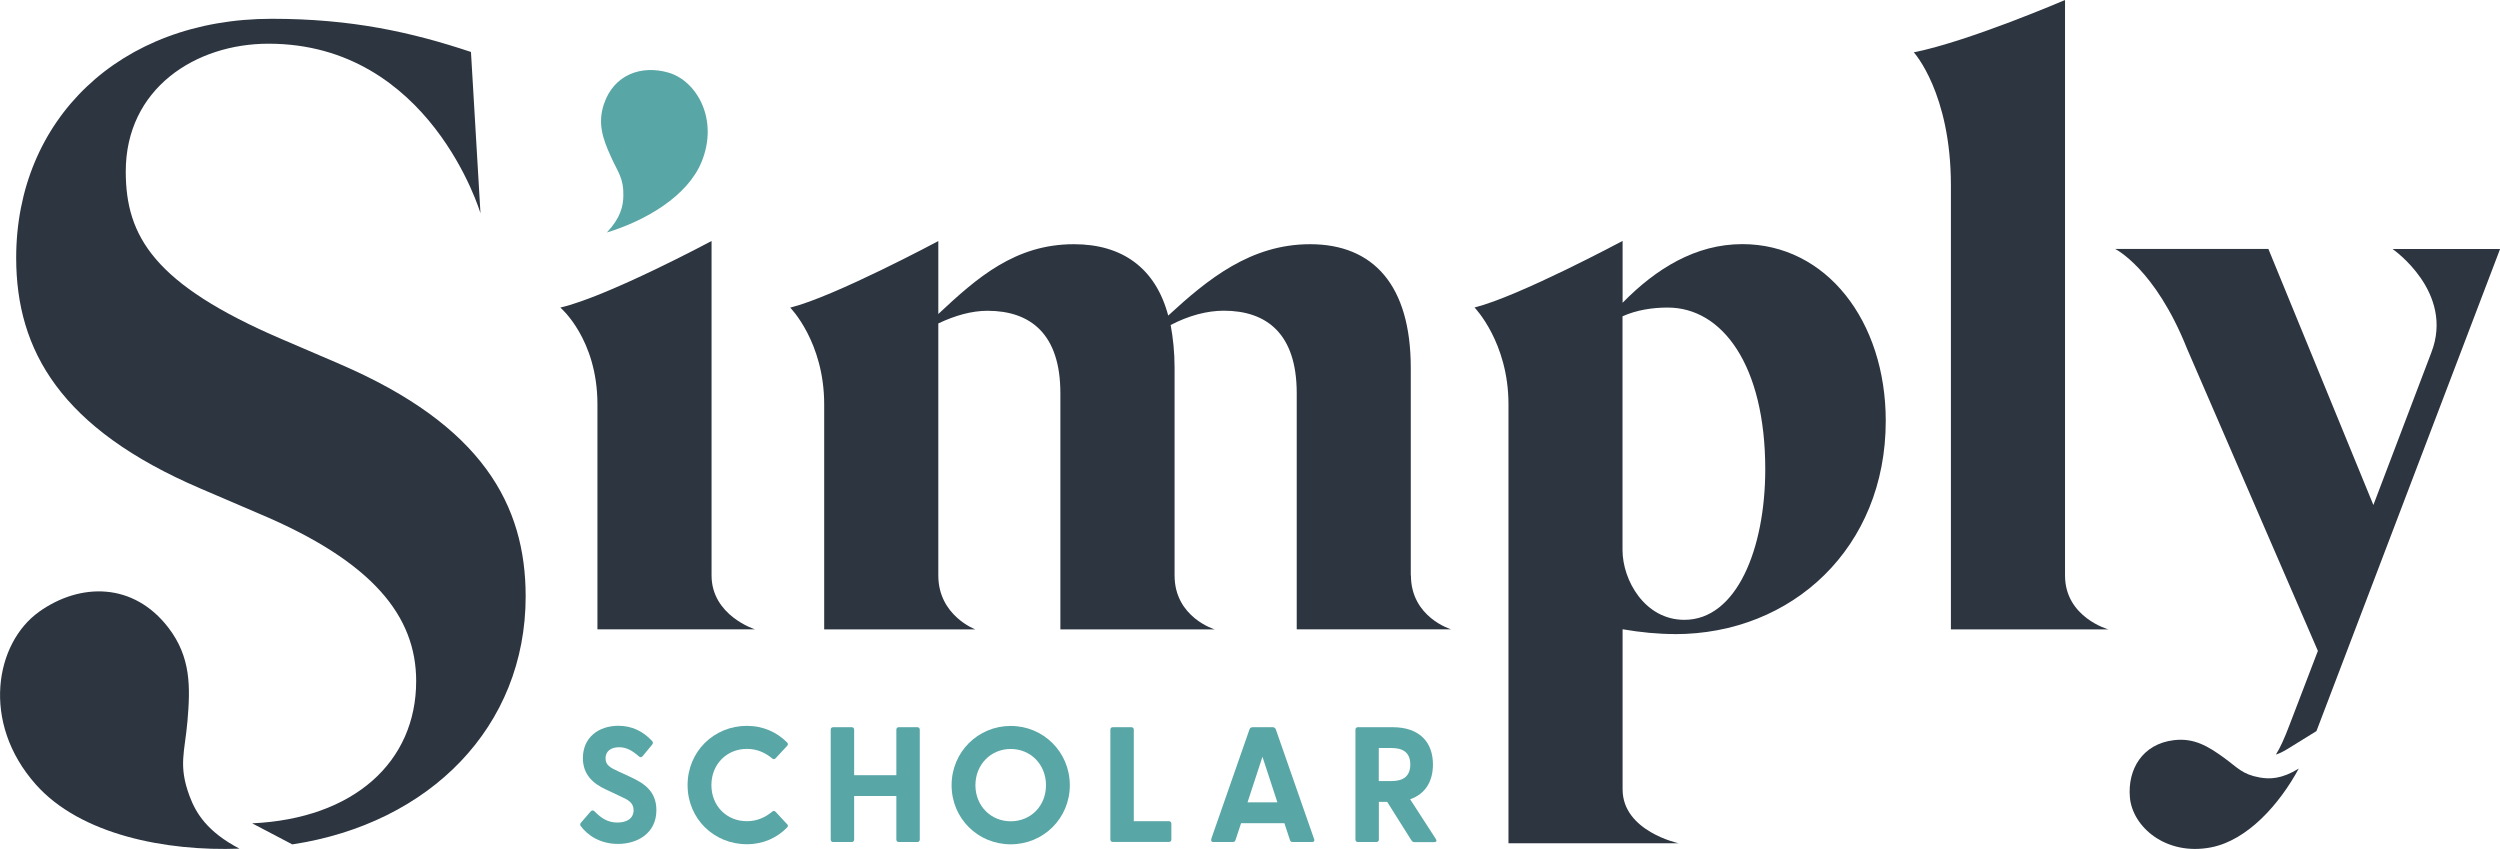
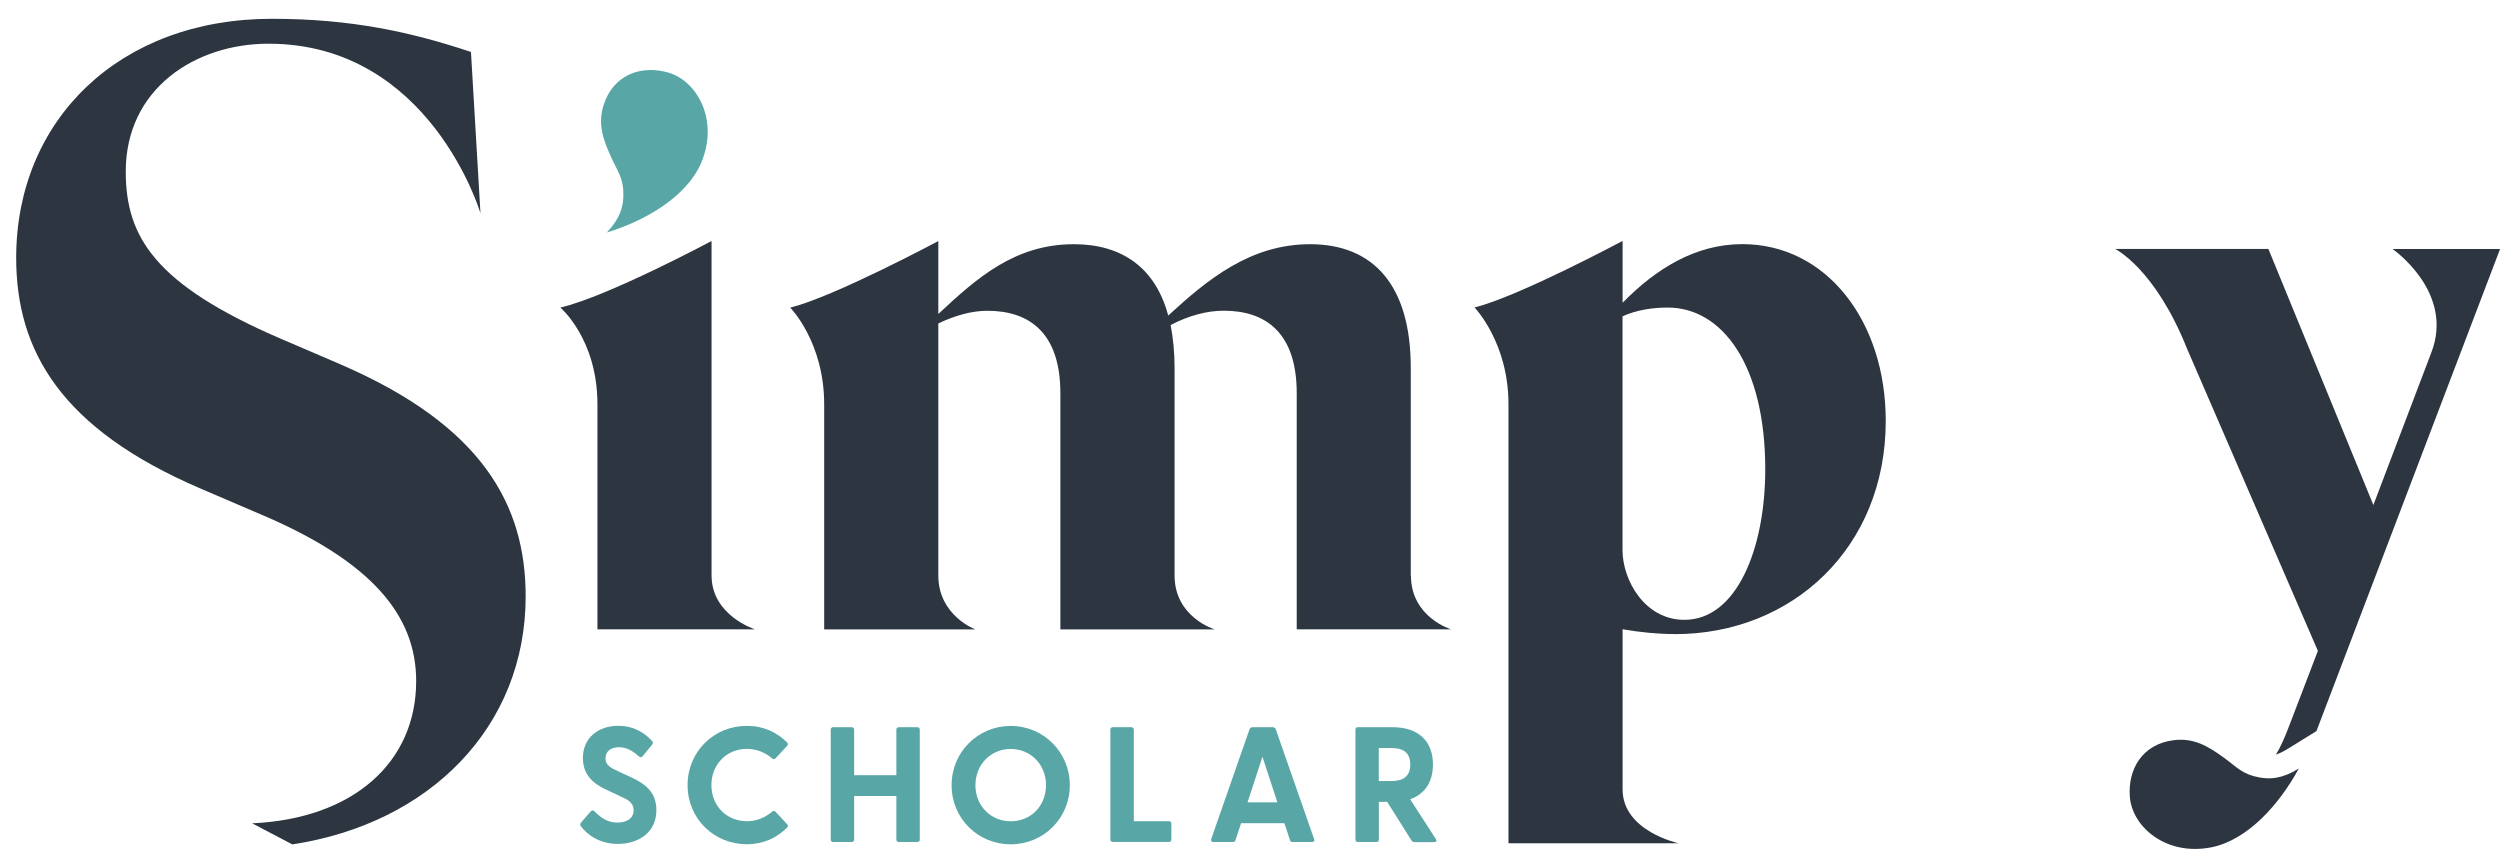
<svg xmlns="http://www.w3.org/2000/svg" viewBox="0 0 318.07 108">
  <g fill="#58a6a6">
    <path d="m85.05 9.24c-3.4-.99-6.96.2-8.23 4.05-.81 2.46-.1 4.42.9 6.63.89 1.99 1.64 2.72 1.59 5.02-.03 1.28-.34 2.77-2.1 4.64 4.94-1.51 10.24-4.6 12.04-8.96 2.23-5.41-.6-10.33-4.2-11.38z" />
    <path d="m73.89 105.11c-.1-.15-.1-.29.04-.46l1.21-1.4c.15-.17.31-.19.48-.04.92.94 1.75 1.44 2.94 1.44s2.05-.52 2.05-1.57c0-.98-.73-1.34-1.75-1.8l-1.78-.84c-1.54-.71-2.92-1.82-2.92-3.99 0-2.65 2.03-4.11 4.51-4.11 1.73 0 3.13.69 4.28 1.92.15.15.15.31.02.48l-1.19 1.44c-.13.17-.29.21-.46.08-.9-.79-1.63-1.19-2.55-1.19-1.06 0-1.73.52-1.73 1.4s.58 1.19 1.71 1.71l1.5.69c1.59.75 3.26 1.73 3.26 4.2 0 2.94-2.4 4.3-4.89 4.3-2.28 0-3.88-1.11-4.74-2.28z" />
    <path d="m87.48 99.89c0-4.28 3.36-7.54 7.54-7.54 2.09 0 3.82.81 5.12 2.11.15.15.13.29 0 .44l-1.46 1.57c-.13.15-.29.15-.44.02-.88-.73-1.92-1.21-3.22-1.21-2.57 0-4.51 1.96-4.51 4.61s1.94 4.59 4.51 4.59c1.29 0 2.34-.48 3.22-1.21.15-.13.31-.13.44.02l1.46 1.57c.13.13.15.27 0 .42-1.29 1.32-3.03 2.13-5.12 2.13-4.18 0-7.54-3.24-7.54-7.52z" />
    <path d="m105.69 106.82v-13.99c0-.19.13-.31.31-.31h2.36c.19 0 .31.13.31.31v5.8s5.37 0 5.37 0v-5.8c0-.19.13-.31.31-.31h2.36c.19 0 .31.13.31.31v13.99c0 .19-.13.31-.31.31h-2.36c-.19 0-.31-.13-.31-.31v-5.55s-5.37 0-5.37 0v5.55c0 .19-.13.31-.31.31h-2.36c-.19 0-.31-.13-.31-.31z" />
    <path d="m128.59 92.36c-4.15 0-7.52 3.3-7.52 7.54s3.36 7.52 7.52 7.52 7.52-3.3 7.52-7.52-3.36-7.54-7.52-7.54zm0 12.13c-2.55 0-4.49-1.98-4.49-4.59s1.94-4.61 4.49-4.61 4.49 1.98 4.49 4.61-1.92 4.59-4.49 4.59z" />
    <path d="m141.27 106.82v-13.99c0-.19.13-.31.31-.31h2.36c.19 0 .31.13.31.31v11.65s4.47 0 4.47 0c.19 0 .31.13.31.31v2.02c0 .19-.13.31-.31.31h-7.14c-.19 0-.31-.13-.31-.31z" />
    <path d="m154.09 106.78 4.89-14.01c.06-.17.23-.25.4-.25h2.53c.17 0 .33.08.4.25l4.89 14.01c.08.21-.04.35-.27.35h-2.46c-.17 0-.29-.06-.35-.25l-.71-2.15h-5.51s-.71 2.15-.71 2.15c-.06.19-.19.25-.36.25h-2.46c-.23 0-.33-.15-.25-.35zm8.43-4.7-1.9-5.8-1.9 5.8z" />
    <path d="m179.58 106.93-3.09-4.91h-1.06s0 4.8 0 4.8c0 .19-.13.31-.31.31h-2.36c-.19 0-.31-.13-.31-.31v-13.99c0-.19.13-.31.31-.31h4.41c3.47 0 5.14 1.94 5.14 4.74 0 2.13-.94 3.74-2.9 4.43l3.28 5.07c.15.23.04.38-.21.38h-2.51c-.17 0-.29-.06-.38-.21zm-2.53-7.56c1.27 0 2.38-.44 2.38-2.11 0-1.65-1.11-2.09-2.38-2.09h-1.63s0 4.2 0 4.2z" />
  </g>
  <path d="m179.49 73.22v-26.42c0-10.49-4.74-15.73-12.81-15.73-7.56 0-13.01 4.44-18.05 9.08-1.61-6.05-5.85-9.08-12-9.08-7.46 0-12.3 4.24-17.25 8.88v-9.28s-13.19 7.06-18.84 8.47c0 0 4.32 4.36 4.32 12.3v28.64s19.24 0 19.24 0-4.72-1.75-4.72-6.86v-32.07c2.12-1.01 4.24-1.61 6.25-1.61 5.45 0 9.28 2.92 9.28 10.49v30.05h19.65s-5.12-1.52-5.12-6.86v-26.42c0-2.02-.2-3.83-.5-5.45 2.32-1.21 4.64-1.82 6.76-1.82 5.45 0 9.28 2.92 9.28 10.49v30.05h19.65s-5.12-1.52-5.12-6.86z" fill="#2c3540" />
  <path d="m213.09 80.68c14.93 0 26.83-10.99 26.83-27.13 0-12.71-7.56-22.49-18.25-22.49-5.95 0-10.99 3.13-15.23 7.46v-7.87s-13.19 7.06-18.84 8.47c0 0 4.32 4.43 4.32 12.3v55.87s21.66 0 21.66 0-7.14-1.52-7.14-6.86v-20.37c2.32.4 4.54.61 6.66.61zm-6.66-40.44c1.82-.81 3.83-1.11 5.75-1.11 6.96 0 12.41 7.36 12.41 20.57 0 10.09-3.63 19.16-10.29 19.16-5.04 0-7.87-5.04-7.87-8.88v-29.75z" fill="#2c3540" />
  <path d="m90.53 73.22v-42.56s-13.19 7.06-19.24 8.47c0 0 4.72 3.98 4.72 12.3v28.64h20.05s-5.53-1.74-5.53-6.86z" fill="#2c3540" />
-   <path d="m262.73 73.22v-73.22s-12.18 5.24-19.24 6.66c0 0 4.72 5.15 4.72 16.94v56.48s20.05 0 20.05 0-5.53-1.52-5.53-6.86z" fill="#2c3540" />
-   <path d="m4.96 77.84c5.23-3.72 12.02-3.79 16.48 2.04 2.85 3.73 2.79 7.5 2.41 11.88-.34 3.93-1.19 5.62.27 9.53.81 2.17 2.23 4.52 6.34 6.68-9.35.36-20.24-1.77-25.91-8.17-7.03-7.93-5.12-18.02.42-21.96z" fill="#2c3540" />
  <path d="m43.24 46.32-7.39-3.17c-16.26-6.97-19.85-13.09-19.85-21.33 0-10.56 8.87-16.26 18.16-16.26 20.58 0 26.97 21.57 26.97 21.57l-1.21-20.52c-7.6-2.53-15.2-4.22-25.34-4.22-19.42 0-32.52 12.89-32.52 30.41 0 11.83 5.7 21.75 23.44 29.35l7.39 3.17c14.57 6.12 20.06 13.09 20.06 21.33 0 10.31-7.95 17.51-20.87 18.1.01 0 .03.01.04.02l5.07 2.66c17.52-2.66 29.69-14.97 29.69-31.55 0-11.61-5.49-21.75-23.65-29.56z" fill="#2c3540" />
  <path d="m270.98 101.43c-.3-3.53 1.58-6.78 5.6-7.26 2.57-.31 4.35.78 6.32 2.2 1.77 1.27 2.34 2.15 4.61 2.55 1.26.22 2.78.21 4.96-1.14-2.46 4.55-6.53 9.13-11.17 10.03-5.75 1.11-10.01-2.63-10.32-6.38z" fill="#2c3540" />
  <path d="m278.26 44.38 16.64 38.43-3.63 9.48c-.61 1.61-1.15 2.82-1.71 3.71.37-.11.83-.32 1.41-.67l3.74-2.31c.03-.07.06-.15.09-.22l23.28-61.12h-13.68s7.94 5.48 4.92 13.21l-7.36 19.36-13.36-32.58h-19.5s5.08 2.47 9.16 12.71z" fill="#2c3540" />
</svg>